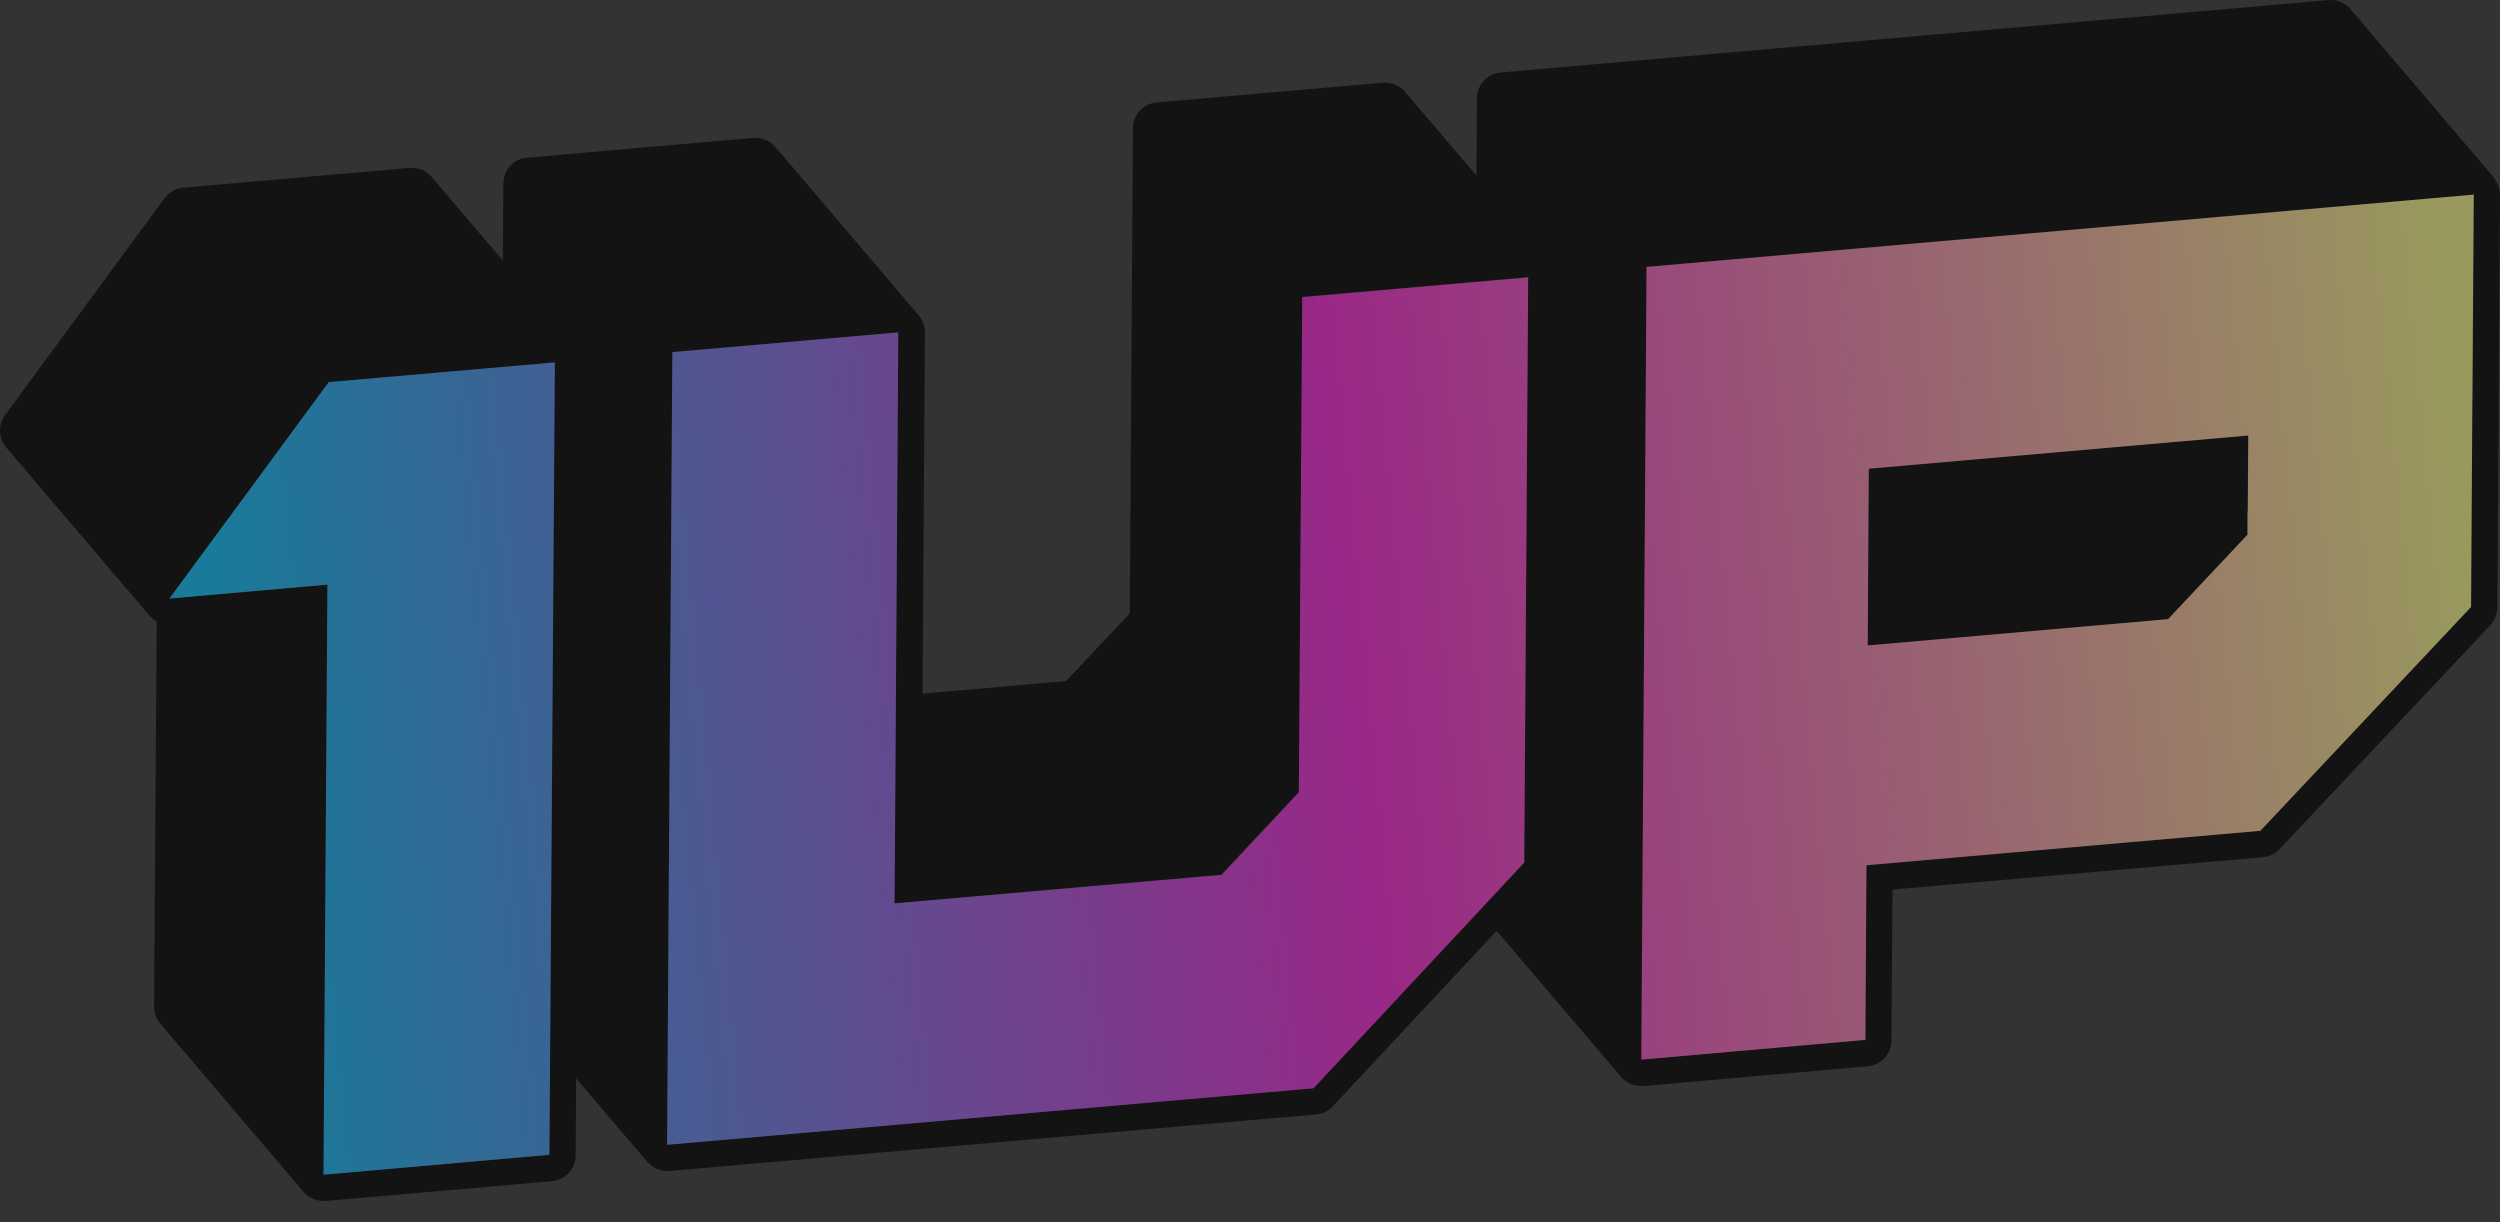
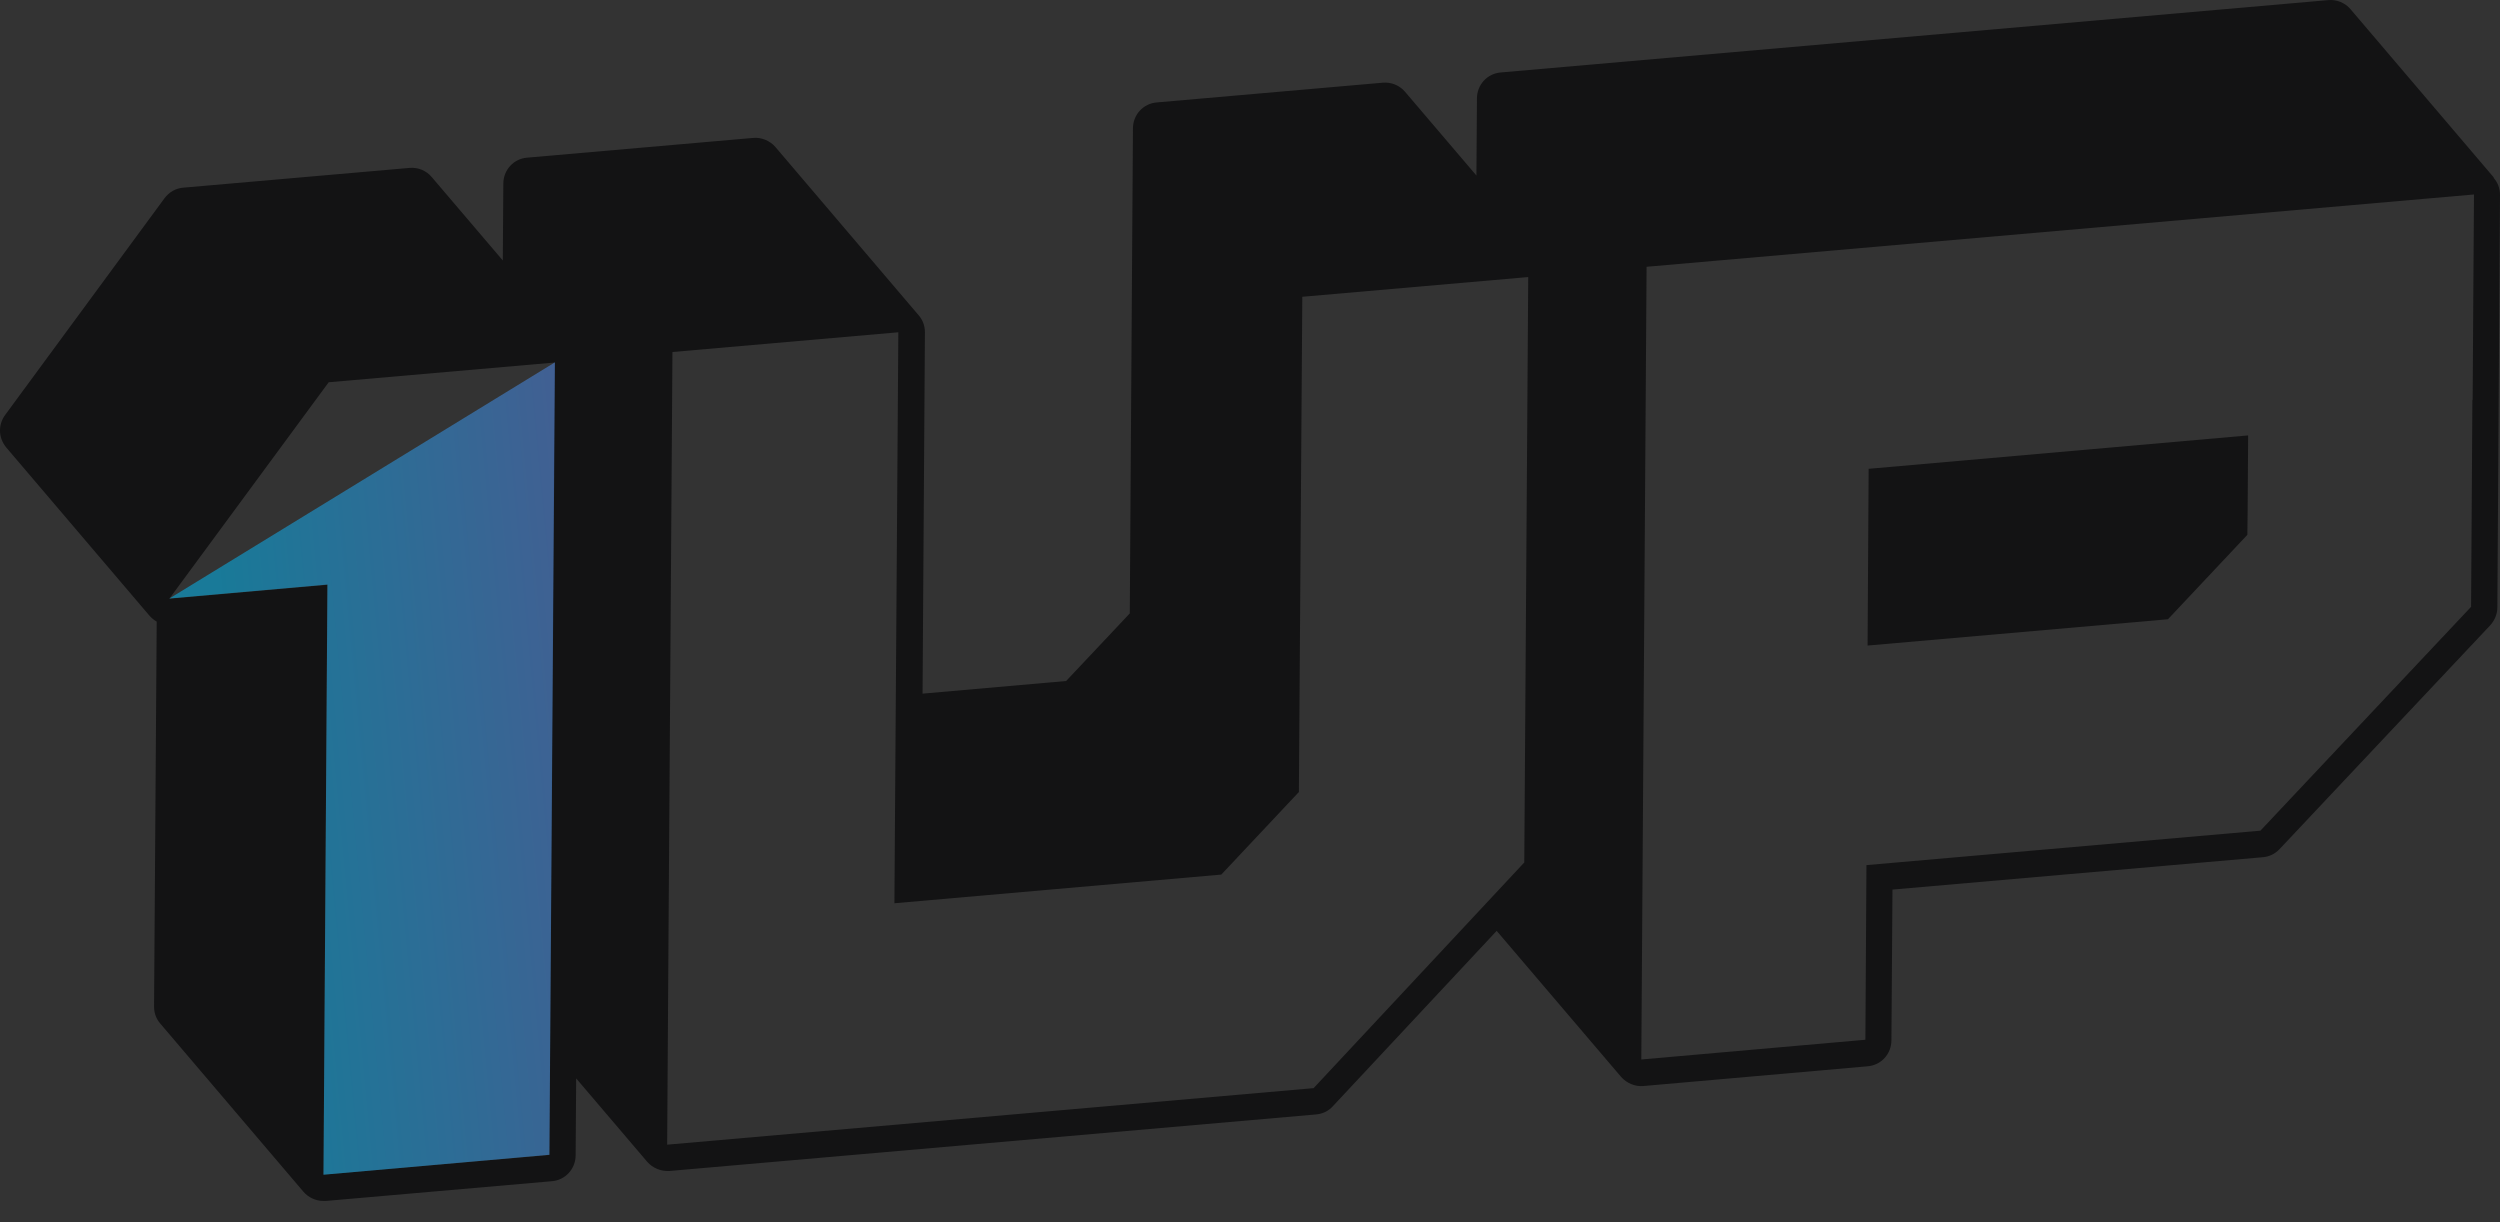
<svg xmlns="http://www.w3.org/2000/svg" width="90" height="44" viewBox="0 0 90 44" fill="none">
  <rect x="0" y="0" width="90" height="44" fill="#333333" stroke="none" />
  <path d="M80.905 19.254L80.915 18.402L80.933 15.675L67.271 16.877L67.233 23.24L78.046 22.293L80.905 19.254Z" fill="#131314" />
  <path d="M89.773 6.385L84.622 0.335C84.423 0.099 84.12 -0.024 83.817 0.004L54.032 2.608C53.539 2.646 53.17 3.053 53.17 3.545L53.151 6.319L50.585 3.308C50.386 3.072 50.083 2.949 49.78 2.977L41.648 3.687C41.155 3.725 40.786 4.132 40.786 4.624L40.672 22.083L38.381 24.516L33.212 24.971L33.297 11.962C33.297 11.735 33.221 11.517 33.069 11.347L27.919 5.297C27.72 5.06 27.398 4.937 27.114 4.965L18.981 5.675C18.489 5.713 18.12 6.12 18.12 6.613L18.101 9.377L15.544 6.376C15.346 6.139 15.043 6.016 14.74 6.045L6.607 6.755C6.332 6.774 6.086 6.916 5.925 7.133L0.188 14.935C-0.078 15.295 -0.059 15.768 0.225 16.109L5.376 22.159C5.452 22.244 5.537 22.32 5.641 22.377L5.546 36.238C5.546 36.465 5.622 36.683 5.774 36.853L10.924 42.903C11.104 43.111 11.369 43.234 11.644 43.234C11.672 43.234 11.7 43.234 11.729 43.234L19.862 42.524C20.354 42.486 20.723 42.079 20.723 41.587L20.742 38.822L23.299 41.824C23.497 42.051 23.791 42.174 24.103 42.155L47.376 40.12C47.612 40.101 47.83 39.996 47.981 39.826L53.88 33.511L58.358 38.766C58.557 38.993 58.86 39.125 59.163 39.097L67.23 38.387C67.722 38.349 68.091 37.942 68.091 37.45L68.129 32.025L81.46 30.86C81.697 30.841 81.905 30.737 82.066 30.566L89.65 22.509C89.811 22.329 89.905 22.102 89.905 21.865L90 7.02C90 6.793 89.924 6.575 89.773 6.404V6.385ZM19.777 41.578L11.644 42.288L11.786 21.051L6.096 21.553L11.833 13.761L19.966 13.051L19.777 41.587V41.578ZM54.874 31.049L47.29 39.173L24.018 41.208L24.066 33.748L24.208 12.672L32.34 11.962L32.217 29.79L32.199 32.517L43.967 31.485L46.76 28.512L46.883 10.684L55.016 9.974L54.874 31.049ZM89.006 14.395L88.959 21.846L81.375 29.904L67.192 31.144L67.154 37.431L59.087 38.141L59.277 9.604L89.063 7.001L89.015 14.395H89.006Z" fill="#131314" />
-   <path d="M59.267 9.611L89.053 7.007L89.005 14.401L88.958 21.852L81.374 29.91L67.191 31.15L67.154 37.437L59.087 38.147L59.276 9.611H59.267ZM80.92 18.406L80.939 15.679L67.277 16.872L67.239 23.235L78.051 22.288L80.91 19.249V18.406" fill="url(#paint0_linear_510_2936)" fill-opacity="0.5" />
-   <path d="M55.013 9.989L54.871 31.055L47.287 39.179L24.015 41.214L24.062 33.754L24.204 12.678L32.337 11.968L32.224 29.796L32.205 32.523L43.974 31.5L46.757 28.527L46.88 10.699L55.013 9.989Z" fill="url(#paint1_linear_510_2936)" fill-opacity="0.5" />
-   <path d="M19.978 13.044L19.779 41.571L11.646 42.29L11.788 21.044L6.098 21.546L11.835 13.754L19.978 13.044Z" fill="url(#paint2_linear_510_2936)" fill-opacity="0.5" />
+   <path d="M19.978 13.044L19.779 41.571L11.646 42.29L11.788 21.044L6.098 21.546L19.978 13.044Z" fill="url(#paint2_linear_510_2936)" fill-opacity="0.5" />
  <defs>
    <linearGradient id="paint0_linear_510_2936" x1="8.718" y1="28.679" x2="88.683" y2="21.123" gradientUnits="userSpaceOnUse">
      <stop stop-color="#00C1FF" />
      <stop offset="0.5" stop-color="#FF1DDB" />
      <stop offset="1" stop-color="#FFFF8A" />
    </linearGradient>
    <linearGradient id="paint1_linear_510_2936" x1="8.696" y1="28.489" x2="88.662" y2="20.934" gradientUnits="userSpaceOnUse">
      <stop stop-color="#00C1FF" />
      <stop offset="0.5" stop-color="#FF1DDB" />
      <stop offset="1" stop-color="#FFFF8A" />
    </linearGradient>
    <linearGradient id="paint2_linear_510_2936" x1="8.682" y1="28.335" x2="88.658" y2="20.779" gradientUnits="userSpaceOnUse">
      <stop stop-color="#00C1FF" />
      <stop offset="0.5" stop-color="#FF1DDB" />
      <stop offset="1" stop-color="#FFFF8A" />
    </linearGradient>
  </defs>
</svg>